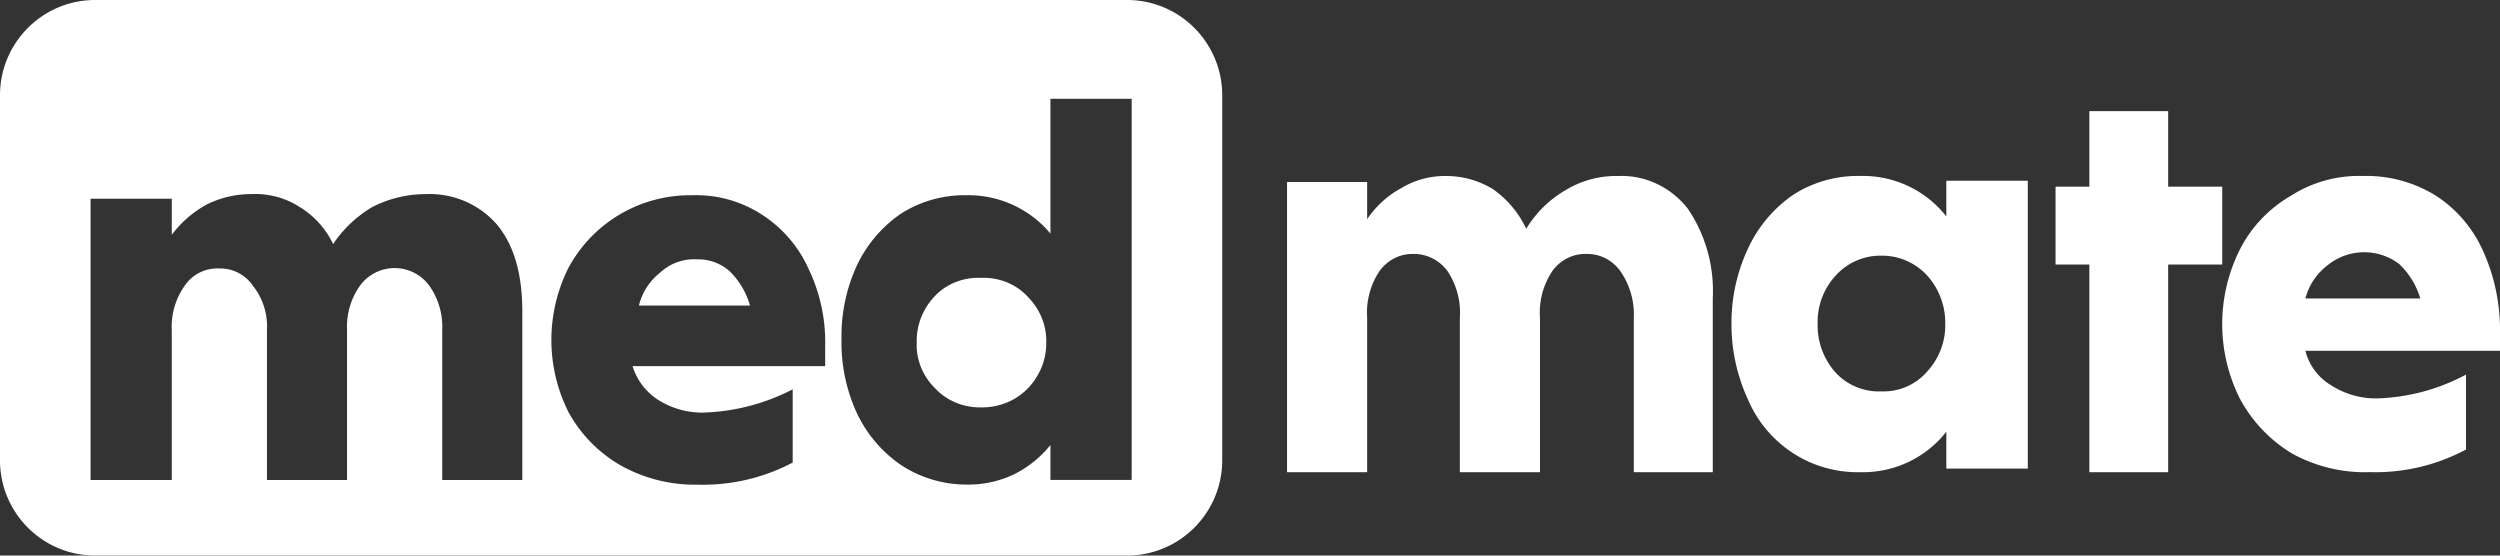
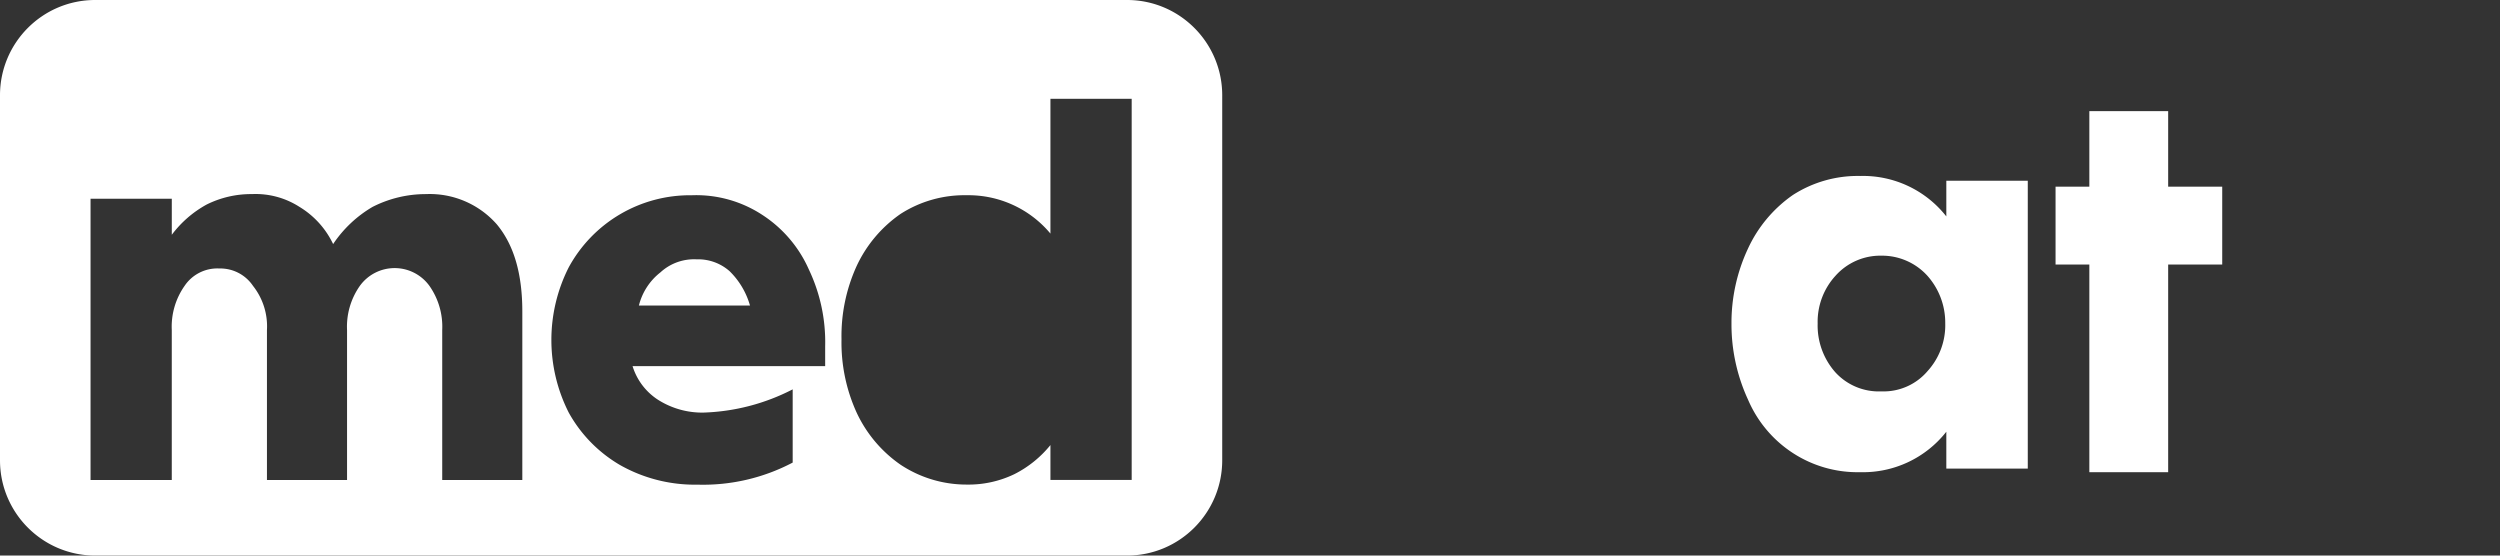
<svg xmlns="http://www.w3.org/2000/svg" viewBox="88.183 145.849 270 60">
  <rect x="88.183" y="145.849" width="270" height="60" fill="#333333" stroke="none" />
  <g transform="matrix(1, 0, 0, 1, 88.183, 145.849)">
    <path d="M75.245 28.009a5.363 5.363 0 0 0-3.918 1.407A6.545 6.545 0 0 0 69 33h12a8.384 8.384 0 0 0-2.204-3.712 5.124 5.124 0 0 0-3.551-1.28z" style="fill: rgb(255, 255, 255);" />
  </g>
  <g transform="matrix(1, 0, 0, 1, 88.183, 145.849)">
-     <path d="M105.936 30.007c-1.886-.08-3.712.64-4.969 1.964-1.315 1.38-2.017 3.18-1.961 5.032-.078 1.818.63 3.588 1.961 4.91 1.244 1.353 3.065 2.118 4.97 2.086 1.942.035 3.804-.727 5.1-2.087 1.283-1.349 1.983-3.1 1.96-4.91.05-1.812-.654-3.573-1.96-4.909-1.262-1.403-3.147-2.174-5.1-2.086z" style="fill: rgb(255, 255, 255);" />
-   </g>
+     </g>
  <g transform="matrix(1, 0, 0, 1, 88.183, 145.849)">
    <path d="M122.222 51.831h-8.775v-3.765a11.911 11.911 0 0 1-3.886 3.138 11.397 11.397 0 0 1-5.14 1.13 12.901 12.901 0 0 1-7.145-2.134 14.051 14.051 0 0 1-4.763-5.647 18.213 18.213 0 0 1-1.63-7.907 18.213 18.213 0 0 1 1.63-7.906 14.051 14.051 0 0 1 4.763-5.647 12.776 12.776 0 0 1 7.146-2.008 11.528 11.528 0 0 1 9.025 4.142V10.669h8.775zM89.118 39.54H68.316a6.651 6.651 0 0 0 2.757 3.64 8.886 8.886 0 0 0 4.887 1.38 22.527 22.527 0 0 0 9.65-2.51v7.908a20.774 20.774 0 0 1-10.276 2.385 16.394 16.394 0 0 1-8.396-2.134 14.926 14.926 0 0 1-5.514-5.648c-2.5-4.93-2.5-10.76 0-15.69a14.908 14.908 0 0 1 13.283-7.783c2.708-.102 5.38.644 7.644 2.134a13.55 13.55 0 0 1 5.013 5.9 18.227 18.227 0 0 1 1.754 8.284zM56.41 51.84h-8.65V35.649a7.664 7.664 0 0 0-1.378-4.77 4.636 4.636 0 0 0-7.522 0 7.664 7.664 0 0 0-1.379 4.77V51.84h-8.65V35.649a7.036 7.036 0 0 0-1.503-4.77 4.26 4.26 0 0 0-3.636-1.883 4.26 4.26 0 0 0-3.76 1.883 7.664 7.664 0 0 0-1.38 4.77V51.84H9.779V21.464h8.775v3.892a11.788 11.788 0 0 1 3.76-3.264 10.769 10.769 0 0 1 4.89-1.13 8.766 8.766 0 0 1 5.139 1.381 9.41 9.41 0 0 1 3.635 4.017 13.044 13.044 0 0 1 4.262-4.017 12.647 12.647 0 0 1 5.767-1.38 9.646 9.646 0 0 1 7.646 3.263c1.88 2.26 2.758 5.397 2.758 9.414zM121.72 0H10.28C4.601 0 0 4.608 0 10.293v39.414C0 55.392 4.602 60 10.28 60h111.44c5.678 0 10.28-4.608 10.28-10.293V10.293C132 4.608 127.398 0 121.72 0z" style="fill: rgb(255, 255, 255);" />
  </g>
  <g transform="matrix(1, 0, 0, 1, 88.183, 145.849)">
-     <path d="M182.26 22.506c1.934 2.82 2.893 6.247 2.72 9.714V51h-8.528V34.292a8.165 8.165 0 0 0-1.484-5.05c-.856-1.163-2.184-1.834-3.584-1.814-1.444-.062-2.826.614-3.708 1.813a8.044 8.044 0 0 0-1.36 5.051V51h-8.652V34.292a8.044 8.044 0 0 0-1.36-5.05c-.894-1.183-2.268-1.855-3.708-1.814-1.4-.02-2.728.651-3.584 1.813a8.044 8.044 0 0 0-1.36 5.051V51H139V19.657h8.652v4.015a10.416 10.416 0 0 1 3.708-3.367 9.06 9.06 0 0 1 4.82-1.296 9.663 9.663 0 0 1 5.068 1.425 10.867 10.867 0 0 1 3.585 4.274 11.989 11.989 0 0 1 4.202-4.144 10.494 10.494 0 0 1 5.686-1.555c2.897-.134 5.687 1.16 7.54 3.497z" style="fill: rgb(255, 255, 255);" />
-   </g>
+     </g>
  <g transform="matrix(1, 0, 0, 1, 88.183, 145.849)">
    <path d="M203.196 42.269a6.355 6.355 0 0 1-4.975-2.057 7.62 7.62 0 0 1-1.914-5.271 7.36 7.36 0 0 1 1.914-5.143 6.484 6.484 0 0 1 4.975-2.185 6.61 6.61 0 0 1 4.976 2.185 7.62 7.62 0 0 1 1.914 5.143 7.36 7.36 0 0 1-1.914 5.142 6.23 6.23 0 0 1-4.976 2.186zm7.007-22.75v3.854a11.44 11.44 0 0 0-9.306-4.368 12.93 12.93 0 0 0-7.267 2.055 14.362 14.362 0 0 0-4.845 5.782A18.88 18.88 0 0 0 187 34.936a19.397 19.397 0 0 0 1.785 8.222c2.076 4.855 6.867 7.955 12.112 7.837a11.44 11.44 0 0 0 9.306-4.368v3.983H219V19.518z" style="fill: rgb(255, 255, 255);" />
  </g>
  <g transform="matrix(1, 0, 0, 1, 88.183, 145.849)">
    <path d="M240 28.569h-5.838V51h-8.513V28.569H222v-8.412h3.649V12h8.513v8.157H240z" style="fill: rgb(255, 255, 255);" />
  </g>
  <g transform="matrix(1, 0, 0, 1, 88.183, 145.849)">
-     <path d="M251.39 28.64a6.258 6.258 0 0 1 7.722-.128 8.368 8.368 0 0 1 2.279 3.725h-12.407a6.555 6.555 0 0 1 2.405-3.596zm3.797-9.633a13.65 13.65 0 0 0-7.849 2.184 14.043 14.043 0 0 0-5.444 5.78 17.957 17.957 0 0 0 0 16.056 15.447 15.447 0 0 0 5.57 5.908 16.267 16.267 0 0 0 8.483 2.055c3.61.105 7.185-.735 10.381-2.44v-8.092a21.655 21.655 0 0 1-9.621 2.569 8.893 8.893 0 0 1-4.938-1.413 6.028 6.028 0 0 1-2.785-3.725H270v-2.184a20.677 20.677 0 0 0-1.773-8.477 13.82 13.82 0 0 0-5.064-6.037 14.15 14.15 0 0 0-7.976-2.184z" style="fill: rgb(255, 255, 255);" />
-   </g>
+     </g>
</svg>